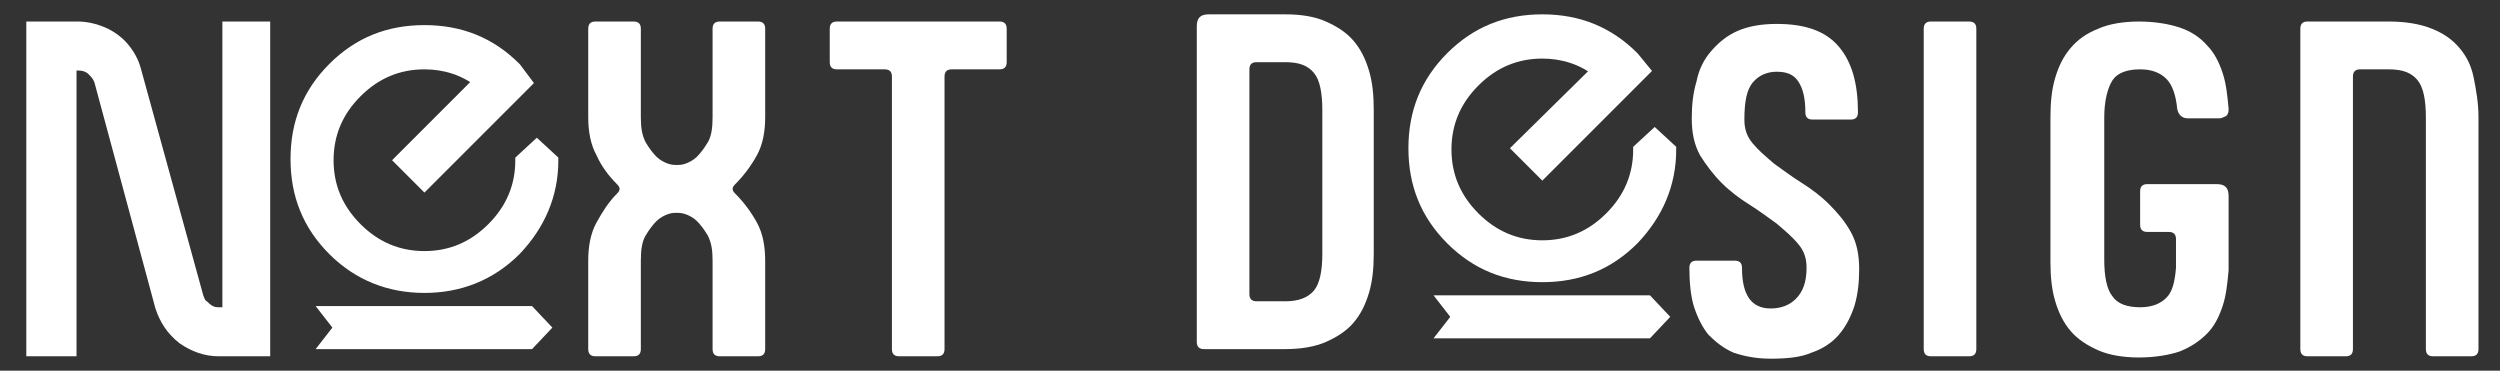
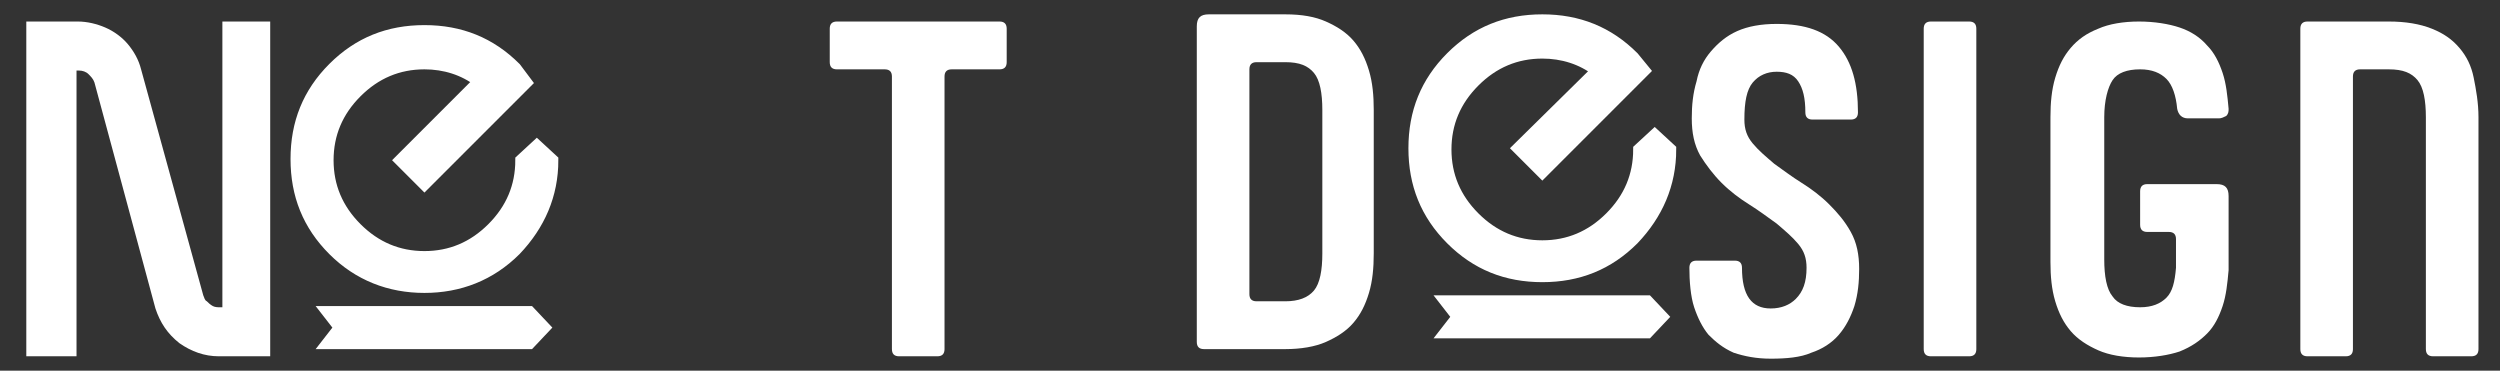
<svg xmlns="http://www.w3.org/2000/svg" version="1.1" id="Layer_1" x="0px" y="0px" width="209.1px" height="31px" viewBox="0 0 209.1 31" style="enable-background:new 0 0 209.1 31;" xml:space="preserve">
  <rect x="0" y="0" width="209.1" height="31" fill="#333333" stroke="none" />
  <style type="text/css">
	.st0{enable-background:new    ;}
	.st1{fill:#FFFFFF;}
	.st2{fill:#FFFFFF;stroke:#FFFFFF;stroke-miterlimit:10;}
</style>
  <g class="st0">
-     <path class="st1" d="M49.2,29.2v-7.4c0-1.2,0.2-2.3,0.7-3.2c0.5-0.9,1-1.7,1.7-2.4c0.3-0.3,0.3-0.5,0-0.8c-0.7-0.7-1.3-1.5-1.7-2.4   c-0.5-0.9-0.7-2-0.7-3.2V2.4c0-0.4,0.2-0.6,0.6-0.6H53c0.4,0,0.6,0.2,0.6,0.6v7.4c0,0.9,0.1,1.5,0.4,2.1c0.3,0.5,0.6,0.9,0.9,1.2   c0.3,0.3,0.7,0.5,1,0.6c0.3,0.1,0.6,0.1,0.7,0.1c0.2,0,0.4,0,0.7-0.1c0.3-0.1,0.7-0.3,1-0.6c0.3-0.3,0.6-0.7,0.9-1.2   c0.3-0.5,0.4-1.2,0.4-2.1V2.4c0-0.4,0.2-0.6,0.6-0.6h3.2C63.8,1.8,64,2,64,2.4v7.4c0,1.2-0.2,2.3-0.7,3.2c-0.5,0.9-1.1,1.7-1.8,2.4   c-0.3,0.3-0.3,0.5,0,0.8c0.7,0.7,1.3,1.5,1.8,2.4c0.5,0.9,0.7,2,0.7,3.2v7.4c0,0.4-0.2,0.6-0.6,0.6h-3.2c-0.4,0-0.6-0.2-0.6-0.6   v-7.4c0-0.9-0.1-1.5-0.4-2.1c-0.3-0.5-0.6-0.9-0.9-1.2c-0.3-0.3-0.7-0.5-1-0.6c-0.3-0.1-0.6-0.1-0.7-0.1c-0.2,0-0.4,0-0.7,0.1   c-0.3,0.1-0.7,0.3-1,0.6c-0.3,0.3-0.6,0.7-0.9,1.2c-0.3,0.5-0.4,1.2-0.4,2.1v7.4c0,0.4-0.2,0.6-0.6,0.6h-3.2   C49.4,29.8,49.2,29.6,49.2,29.2z" />
    <path class="st1" d="M69.4,2.4c0-0.4,0.2-0.6,0.6-0.6h13.6c0.4,0,0.6,0.2,0.6,0.6v2.8c0,0.4-0.2,0.6-0.6,0.6h-4   C79.2,5.8,79,6,79,6.4v22.8c0,0.4-0.2,0.6-0.6,0.6h-3.2c-0.4,0-0.6-0.2-0.6-0.6V6.4c0-0.4-0.2-0.6-0.6-0.6h-4   c-0.4,0-0.6-0.2-0.6-0.6V2.4z" />
  </g>
  <g>
    <g>
      <path class="st1" d="M18.5,1.8h4.1v28h-4.3c-1.2,0-2.3-0.4-3.3-1.1c-1-0.8-1.6-1.7-2-2.9L7.9,6.9C7.8,6.6,7.6,6.4,7.4,6.2    C7.2,6,6.9,5.9,6.6,5.9H6.4v23.9H2.2v-28h4.3c0.8,0,1.6,0.2,2.3,0.5c0.7,0.3,1.4,0.8,1.9,1.4c0.5,0.6,0.9,1.3,1.1,2.1L17,24.7    c0.1,0.2,0.1,0.4,0.3,0.5c0.1,0.1,0.3,0.3,0.5,0.4c0.2,0.1,0.4,0.1,0.6,0.1h0.2V1.8z" />
    </g>
  </g>
  <g>
    <path class="st1" d="M141.3,22.4c0-0.4,0.2-0.6,0.6-0.6h3.2c0.4,0,0.6,0.2,0.6,0.6c0,2.3,0.8,3.4,2.4,3.4c0.9,0,1.6-0.3,2.1-0.8   c0.6-0.6,0.9-1.4,0.9-2.6c0-0.8-0.2-1.4-0.7-2c-0.5-0.6-1.1-1.1-1.8-1.7c-0.7-0.5-1.5-1.1-2.3-1.6s-1.6-1.1-2.3-1.8   c-0.7-0.7-1.3-1.5-1.8-2.3c-0.5-0.9-0.7-1.9-0.7-3.1c0-1.1,0.1-2.1,0.4-3.1c0.2-1,0.6-1.8,1.2-2.5c0.6-0.7,1.3-1.3,2.2-1.7   c0.9-0.4,2-0.6,3.3-0.6c2.4,0,4.1,0.6,5.2,1.9c1.1,1.3,1.6,3.1,1.6,5.5c0,0.4-0.2,0.6-0.6,0.6h-3.2c-0.4,0-0.6-0.2-0.6-0.6   c0-1.2-0.2-2-0.6-2.6c-0.4-0.6-1-0.8-1.8-0.8s-1.5,0.3-2,0.9c-0.5,0.6-0.7,1.6-0.7,3.1c0,0.8,0.2,1.4,0.7,2   c0.5,0.6,1.1,1.1,1.8,1.7c0.7,0.5,1.5,1.1,2.3,1.6c0.8,0.5,1.6,1.1,2.3,1.8s1.3,1.4,1.8,2.3c0.5,0.9,0.7,1.9,0.7,3.1   c0,1.1-0.1,2.1-0.4,3.1c-0.3,0.9-0.7,1.7-1.3,2.4c-0.6,0.7-1.4,1.2-2.3,1.5c-0.9,0.4-2.1,0.5-3.4,0.5c-1.2,0-2.2-0.2-3.1-0.5   c-0.9-0.4-1.5-0.9-2.1-1.5c-0.5-0.6-0.9-1.4-1.2-2.3S141.3,23.5,141.3,22.4z M141.3,22.4c0-0.4,0.2-0.6,0.6-0.6h3.2   c0.4,0,0.6,0.2,0.6,0.6c0,2.3,0.8,3.4,2.4,3.4c0.9,0,1.6-0.3,2.1-0.8c0.6-0.6,0.9-1.4,0.9-2.6c0-0.8-0.2-1.4-0.7-2   c-0.5-0.6-1.1-1.1-1.8-1.7c-0.7-0.5-1.5-1.1-2.3-1.6s-1.6-1.1-2.3-1.8c-0.7-0.7-1.3-1.5-1.8-2.3c-0.5-0.9-0.7-1.9-0.7-3.1   c0-1.1,0.1-2.1,0.4-3.1c0.2-1,0.6-1.8,1.2-2.5c0.6-0.7,1.3-1.3,2.2-1.7c0.9-0.4,2-0.6,3.3-0.6c2.4,0,4.1,0.6,5.2,1.9   c1.1,1.3,1.6,3.1,1.6,5.5c0,0.4-0.2,0.6-0.6,0.6h-3.2c-0.4,0-0.6-0.2-0.6-0.6c0-1.2-0.2-2-0.6-2.6c-0.4-0.6-1-0.8-1.8-0.8   s-1.5,0.3-2,0.9c-0.5,0.6-0.7,1.6-0.7,3.1c0,0.8,0.2,1.4,0.7,2c0.5,0.6,1.1,1.1,1.8,1.7c0.7,0.5,1.5,1.1,2.3,1.6   c0.8,0.5,1.6,1.1,2.3,1.8s1.3,1.4,1.8,2.3c0.5,0.9,0.7,1.9,0.7,3.1c0,1.1-0.1,2.1-0.4,3.1c-0.3,0.9-0.7,1.7-1.3,2.4   c-0.6,0.7-1.4,1.2-2.3,1.5c-0.9,0.4-2.1,0.5-3.4,0.5c-1.2,0-2.2-0.2-3.1-0.5c-0.9-0.4-1.5-0.9-2.1-1.5c-0.5-0.6-0.9-1.4-1.2-2.3   S141.3,23.5,141.3,22.4z" />
    <path class="st1" d="M160.9,2.4c0-0.4,0.2-0.6,0.6-0.6h3.2c0.4,0,0.6,0.2,0.6,0.6v26.8c0,0.4-0.2,0.6-0.6,0.6h-3.2   c-0.4,0-0.6-0.2-0.6-0.6V2.4z" />
    <path class="st1" d="M186.4,21v1.6c-0.1,1.1-0.2,2.1-0.5,3c-0.3,0.9-0.7,1.7-1.3,2.3c-0.6,0.6-1.3,1.1-2.3,1.5   c-0.9,0.3-2.1,0.5-3.4,0.5s-2.5-0.2-3.4-0.6s-1.7-0.9-2.3-1.6c-0.6-0.7-1-1.5-1.3-2.5c-0.3-1-0.4-2.1-0.4-3.3V9.8   c0-1.2,0.1-2.3,0.4-3.3c0.3-1,0.7-1.8,1.3-2.5c0.6-0.7,1.3-1.2,2.3-1.6c0.9-0.4,2.1-0.6,3.4-0.6s2.5,0.2,3.4,0.5   c0.9,0.3,1.7,0.8,2.3,1.5c0.6,0.6,1,1.4,1.3,2.3c0.3,0.9,0.4,1.9,0.5,3c0,0.2,0,0.4-0.2,0.6c-0.2,0.1-0.4,0.2-0.6,0.2H183   c-0.5,0-0.8-0.3-0.9-0.8c-0.1-1.1-0.4-2-0.9-2.5c-0.5-0.5-1.2-0.8-2.2-0.8c-1.1,0-1.9,0.3-2.3,0.9c-0.4,0.6-0.7,1.7-0.7,3.1v11.9   c0,1.4,0.2,2.5,0.7,3.1c0.4,0.6,1.2,0.9,2.3,0.9c1,0,1.7-0.3,2.2-0.8s0.7-1.3,0.8-2.5c0-0.2,0-0.4,0-0.6c0-0.3,0-0.6,0-1v-0.8   c0-0.4-0.2-0.6-0.6-0.6h-1.8c-0.4,0-0.6-0.2-0.6-0.6v-2.8c0-0.4,0.2-0.6,0.6-0.6h5.8c0.7,0,1,0.3,1,1V21z" />
    <path class="st1" d="M192.4,2.4c0-0.4,0.2-0.6,0.6-0.6h6.8c1.4,0,2.6,0.2,3.6,0.6c1,0.4,1.7,0.9,2.3,1.6s1,1.5,1.2,2.5   c0.2,1,0.4,2.1,0.4,3.3v19.4c0,0.4-0.2,0.6-0.6,0.6h-3.2c-0.4,0-0.6-0.2-0.6-0.6V9.8c0-1.4-0.2-2.5-0.7-3.1   c-0.5-0.6-1.2-0.9-2.4-0.9h-2.4c-0.4,0-0.6,0.2-0.6,0.6v22.8c0,0.4-0.2,0.6-0.6,0.6H193c-0.4,0-0.6-0.2-0.6-0.6V2.4z" />
  </g>
  <g>
    <path class="st1" d="M114.9,21.2c0,1.2-0.1,2.3-0.4,3.3c-0.3,1-0.7,1.8-1.3,2.5c-0.6,0.7-1.4,1.2-2.3,1.6c-0.9,0.4-2.1,0.6-3.4,0.6   h-6.8c-0.4,0-0.6-0.2-0.6-0.6V2.2c0-0.7,0.3-1,1-1h6.4c1.4,0,2.5,0.2,3.4,0.6c0.9,0.4,1.7,0.9,2.3,1.6c0.6,0.7,1,1.5,1.3,2.5   c0.3,1,0.4,2.1,0.4,3.3V21.2z M107.5,25.2c1.1,0,1.9-0.3,2.4-0.9c0.5-0.6,0.7-1.7,0.7-3.1V9.2c0-1.4-0.2-2.5-0.7-3.1   c-0.5-0.6-1.2-0.9-2.4-0.9h-2.4c-0.4,0-0.6,0.2-0.6,0.6v18.8c0,0.4,0.2,0.6,0.6,0.6H107.5z" />
  </g>
  <polygon class="st1" points="44.5,29.2 26.4,29.2 27.8,27.4 26.4,25.6 44.5,25.6 46.2,27.4 " />
  <g>
    <path class="st2" d="M40.1,6.8c-1.3-1-2.9-1.5-4.6-1.5c-2.2,0-4.1,0.8-5.7,2.4s-2.4,3.5-2.4,5.7c0,2.2,0.8,4.1,2.4,5.7   s3.5,2.4,5.7,2.4s4.1-0.8,5.7-2.4s2.4-3.5,2.4-5.7l1.3-1.2l1.3,1.2c0,2.9-1.1,5.4-3.1,7.5C41,23,38.4,24,35.5,24s-5.5-1-7.6-3.1   s-3.1-4.6-3.1-7.6s1-5.5,3.1-7.6s4.6-3.1,7.6-3.1s5.5,1,7.6,3.1L44,6.9l-8.5,8.5l-2-2L40.1,6.8z" />
  </g>
  <polygon class="st1" points="138,28.3 119.9,28.3 121.3,26.5 119.9,24.7 138,24.7 139.7,26.5 " />
  <g>
    <path class="st2" d="M133.6,5.9c-1.3-1-2.9-1.5-4.6-1.5c-2.2,0-4.1,0.8-5.7,2.4s-2.4,3.5-2.4,5.7c0,2.2,0.8,4.1,2.4,5.7   s3.5,2.4,5.7,2.4s4.1-0.8,5.7-2.4s2.4-3.5,2.4-5.7l1.3-1.2l1.3,1.2c0,2.9-1.1,5.4-3.1,7.5c-2.1,2.1-4.6,3.1-7.6,3.1s-5.5-1-7.6-3.1   s-3.1-4.6-3.1-7.6s1-5.5,3.1-7.6s4.6-3.1,7.6-3.1s5.5,1,7.6,3.1l0.9,1.1l-8.5,8.5l-2-2L133.6,5.9z" />
  </g>
</svg>